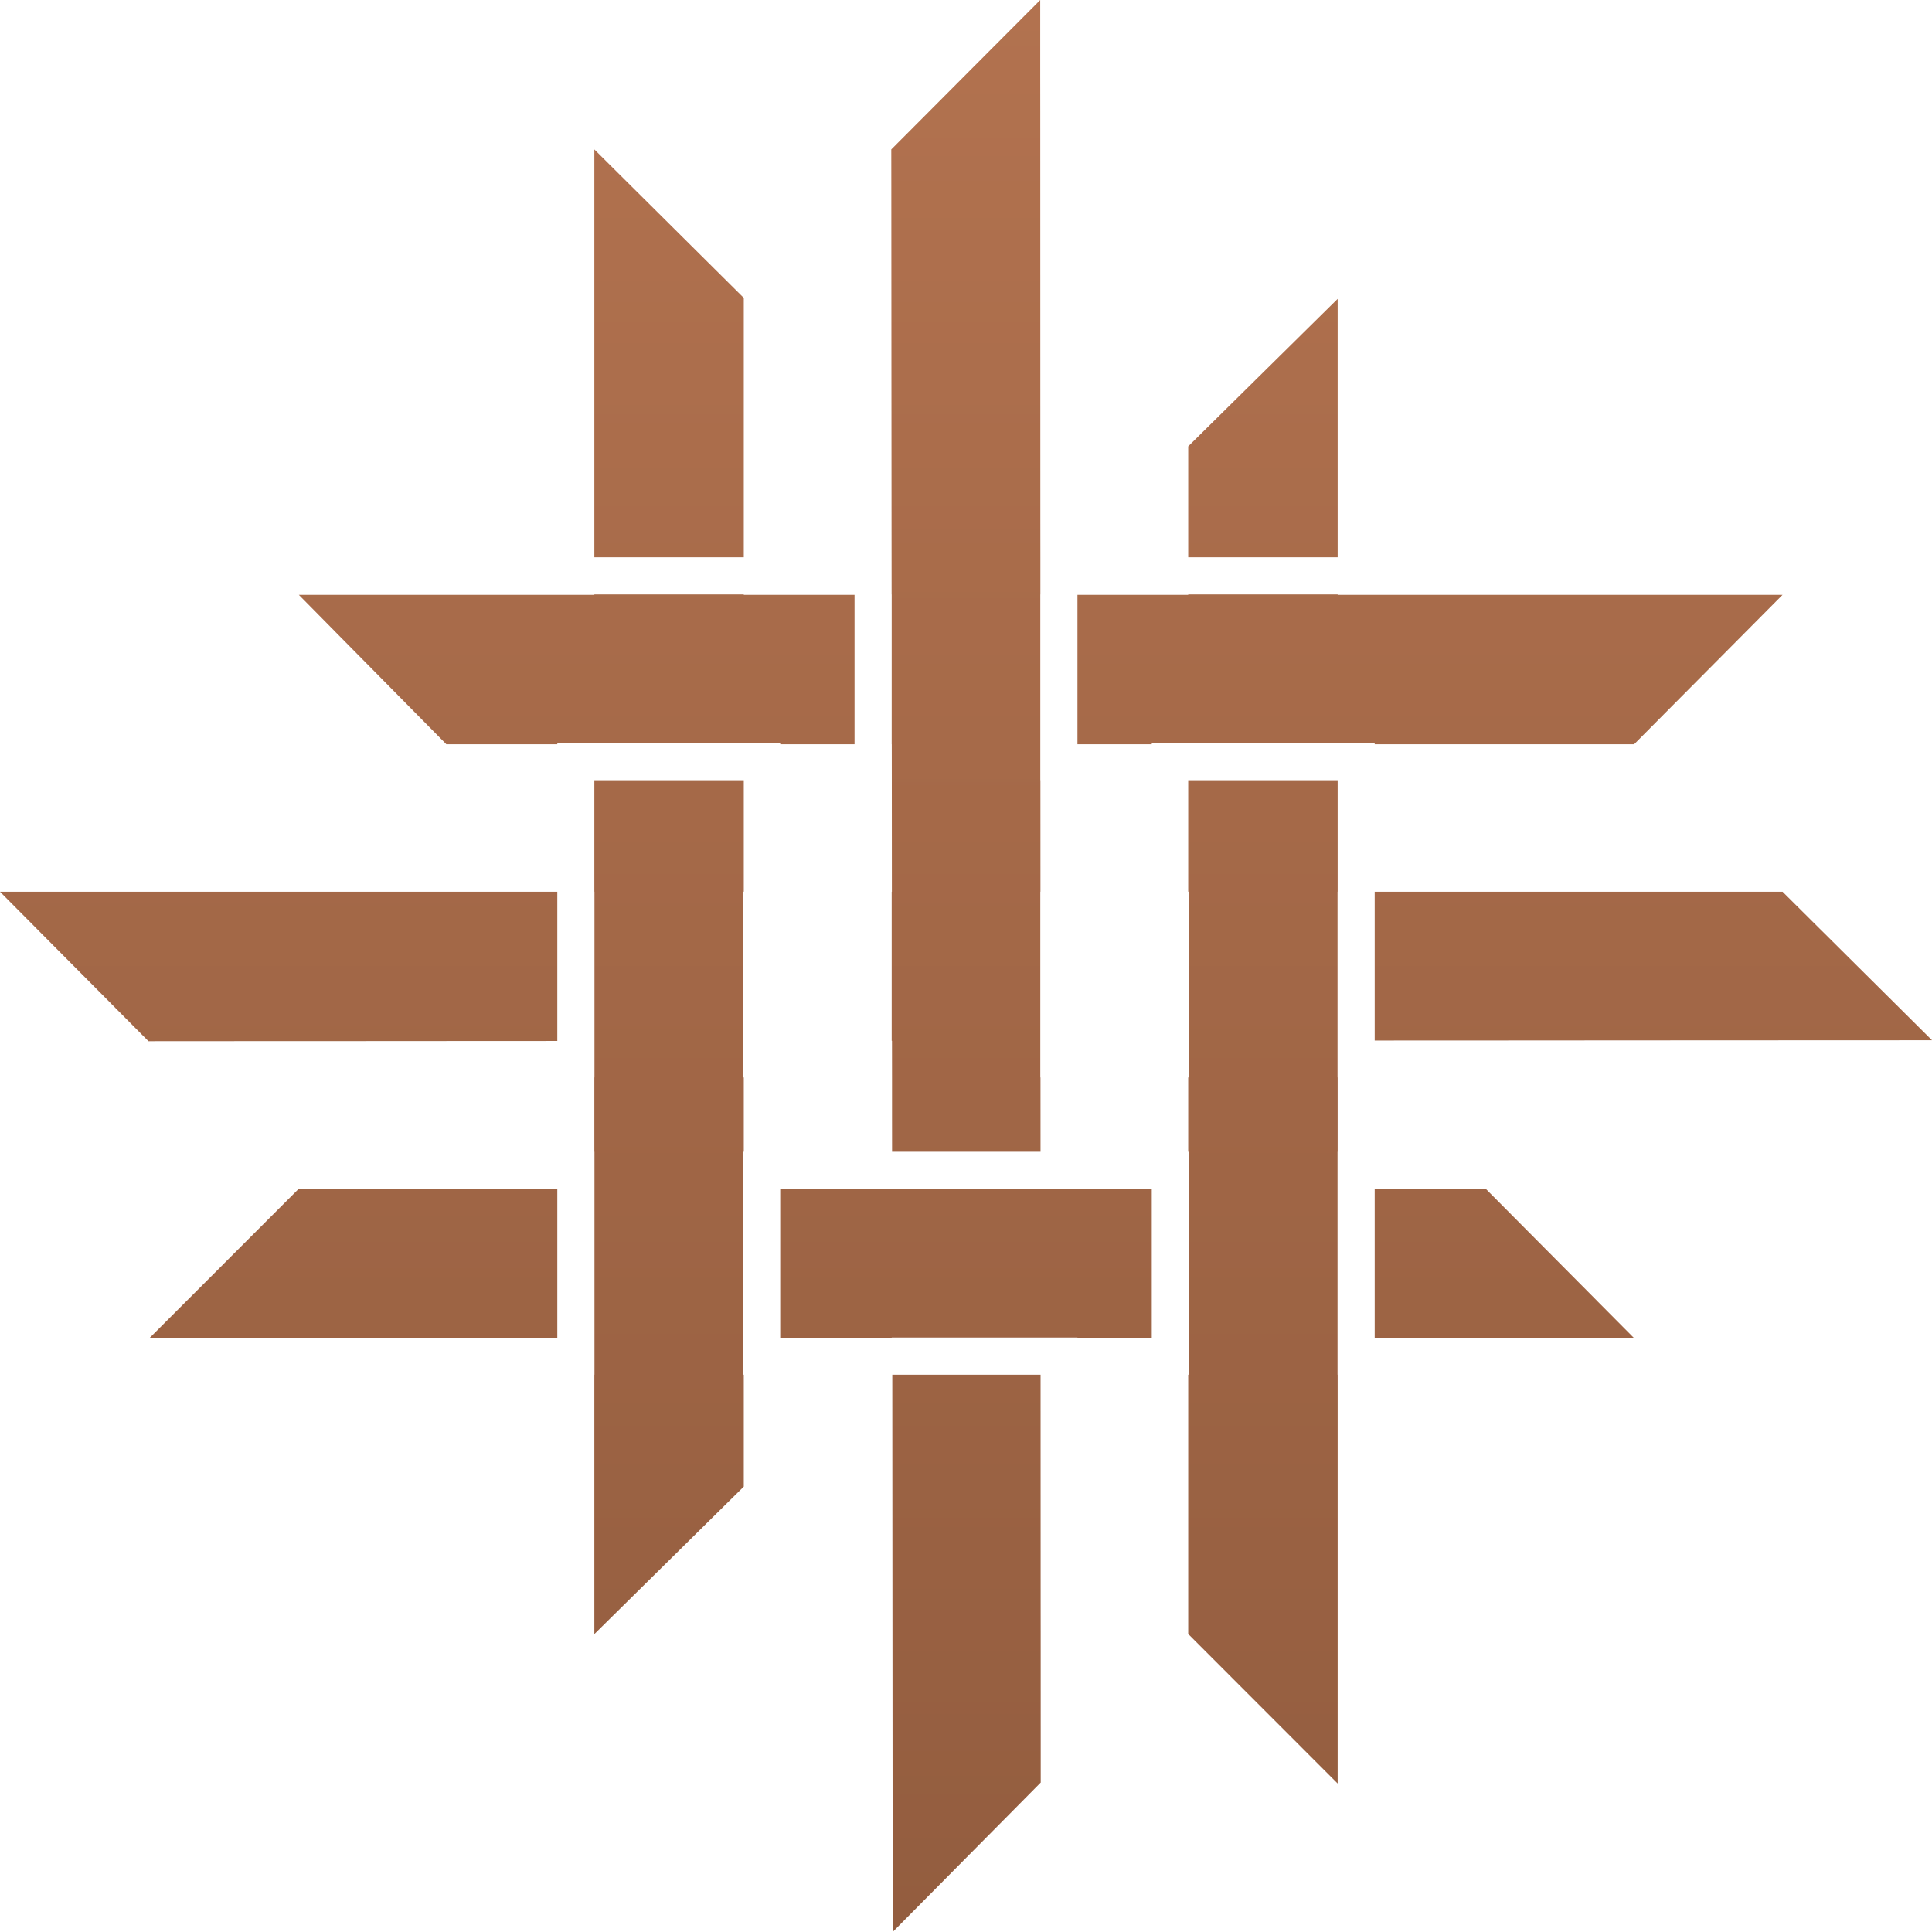
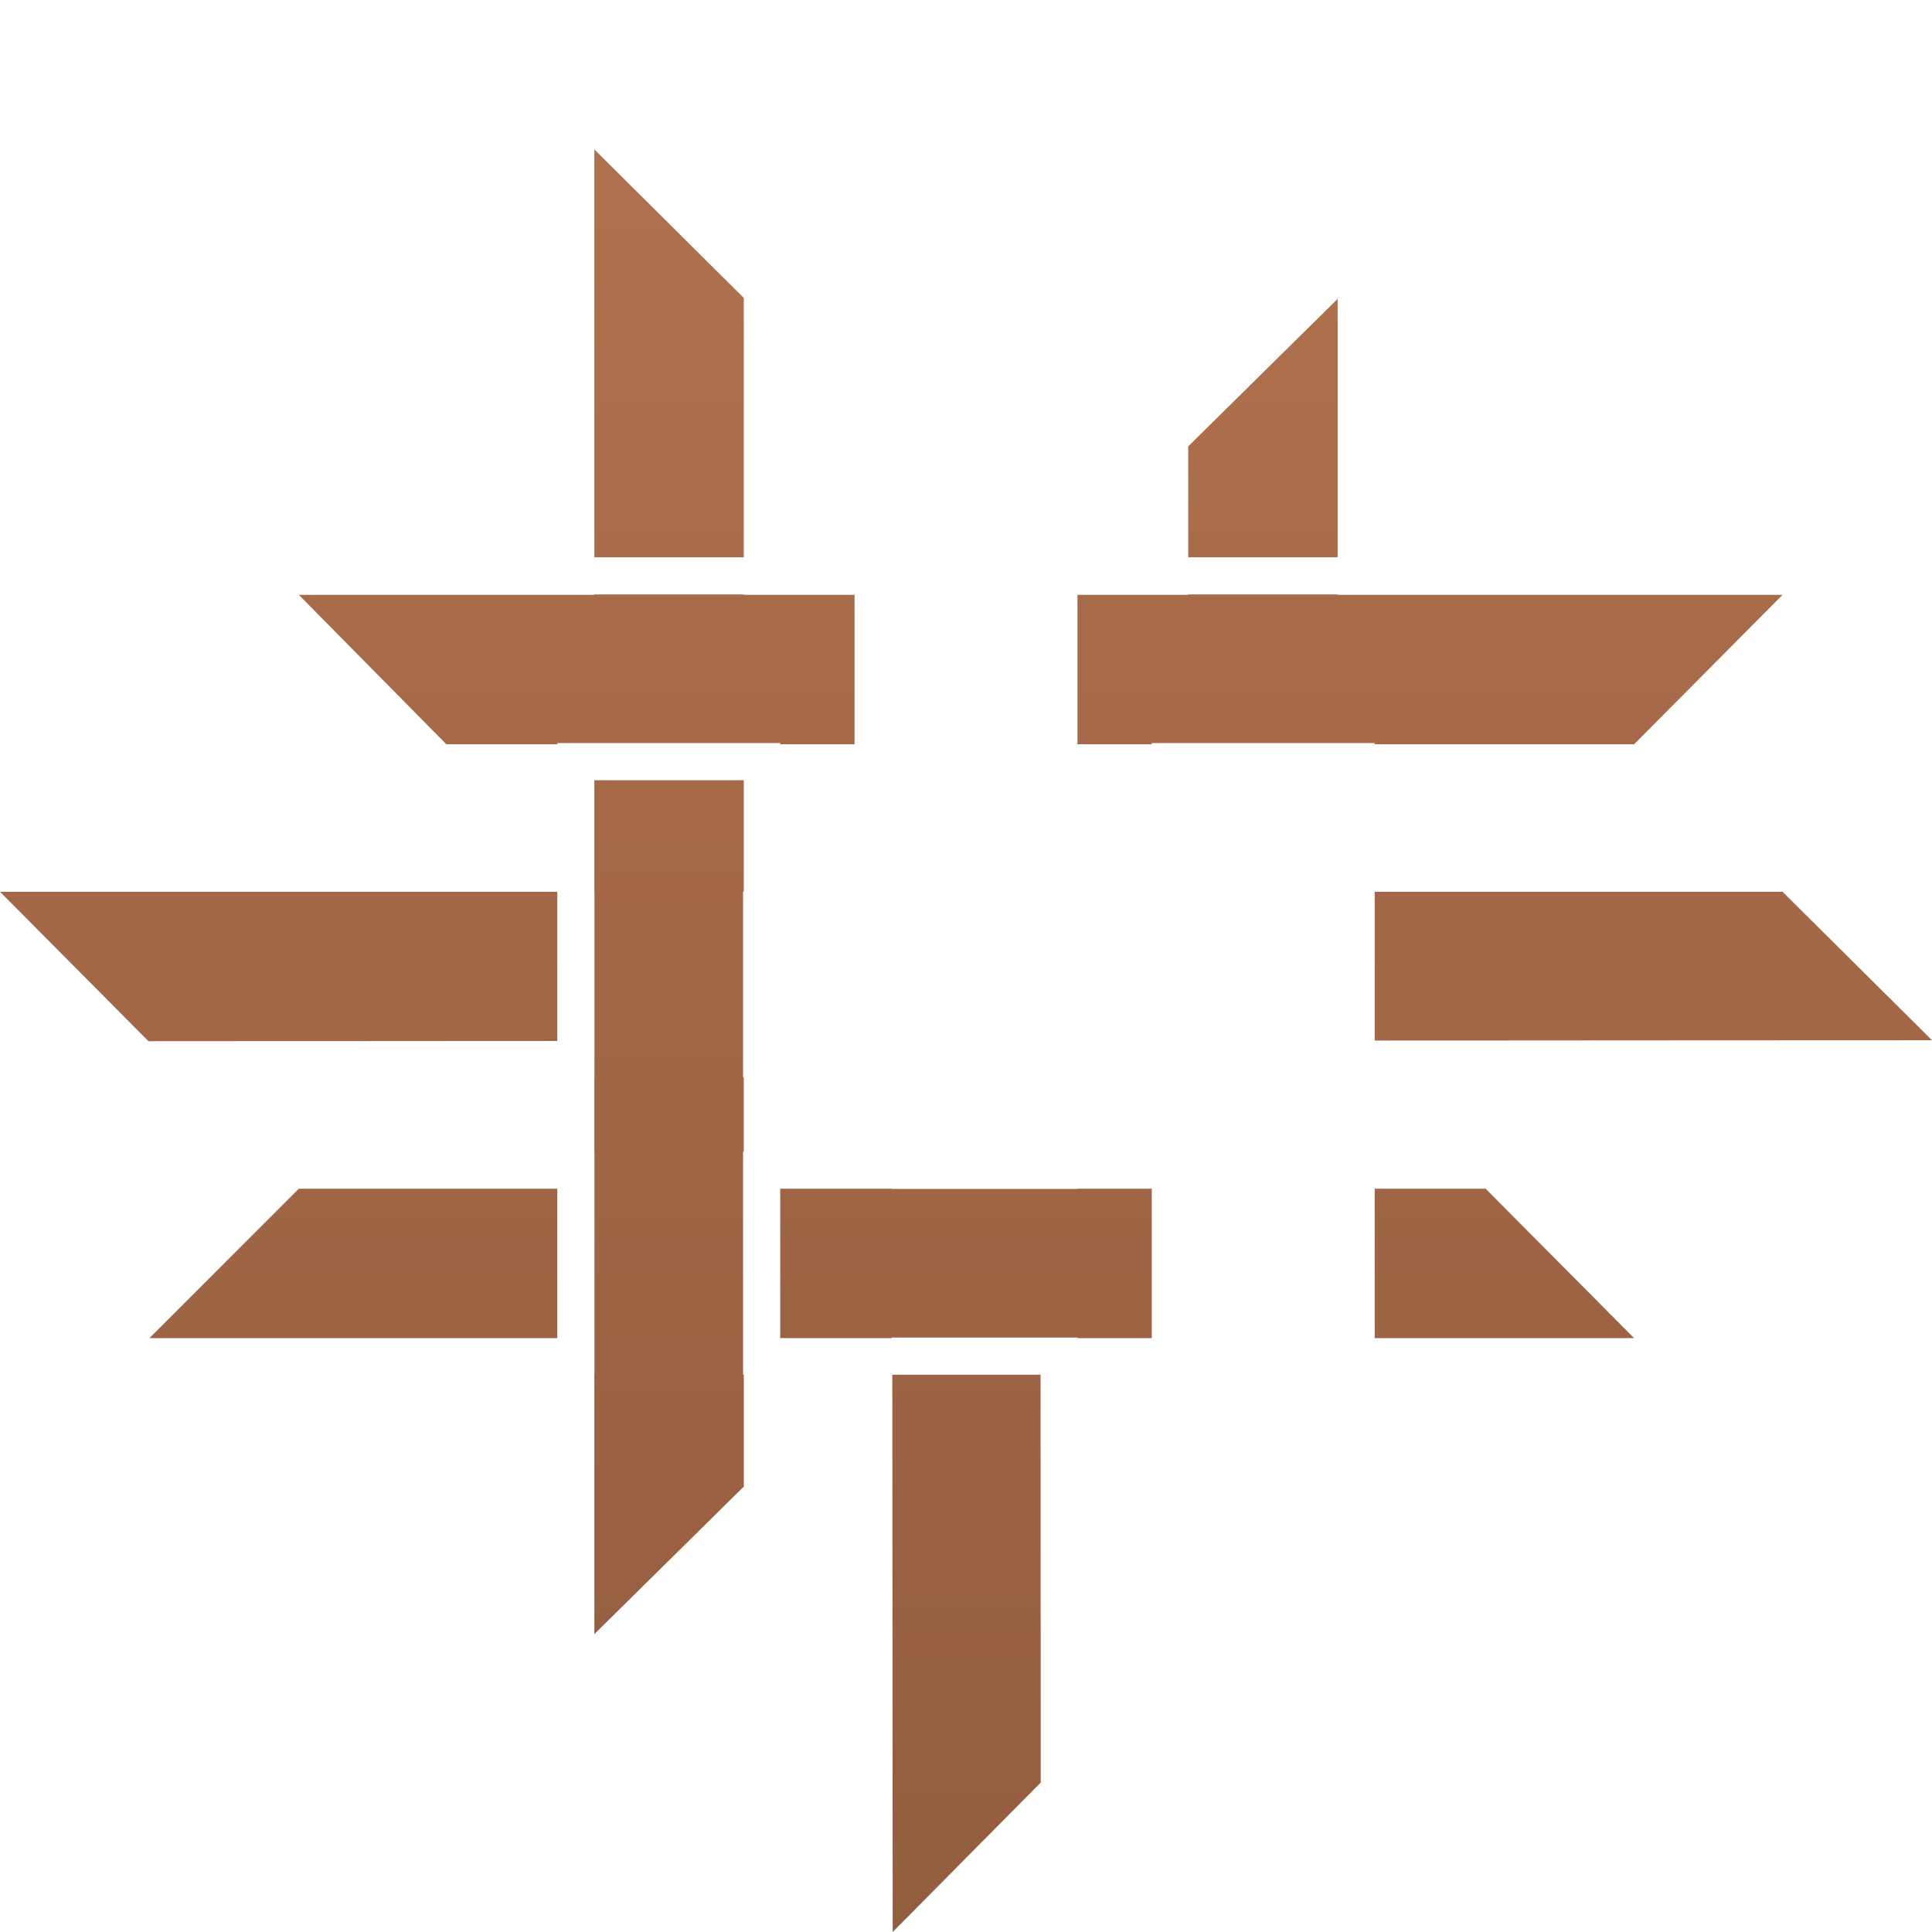
<svg xmlns="http://www.w3.org/2000/svg" width="468" height="468" viewBox="0 0 468 468" fill="none">
  <path d="M152.928 387L153 386.928L162 378.045L162.045 378L171 369.162L171.162 369L180 360.279L180.171 360.108L180.171 333L180 333L180 279L180.171 279L180.171 261L180 261L180 216L180.171 216L180.171 189L143.973 189L143.973 216L144 216L144 261L143.973 261L143.973 279L144 279L144 333L143.973 333L143.973 395.838L144 395.811L152.928 387Z" fill="url(#paint0_linear_399_5293)" />
  <path d="M72.387 287.946L54.333 306L54 306.342L36.198 324.144L135 324.144L135 287.946L72.387 287.946Z" fill="url(#paint1_linear_399_5293)" />
  <path d="M216 287.946L189 287.946L189 324.144L216 324.144L216 324L261 324L261 324.144L279 324.144L279 287.946L261 287.946L261 288L216 288L216 287.946Z" fill="url(#paint2_linear_399_5293)" />
  <path d="M180.009 72L180 72L180 71.991L171 63.054L170.946 63L162 54.108L161.892 54L153 45.171L152.829 45L144 36.225L143.973 36.198L143.973 135L180.171 135L180.171 72.162L180.009 72Z" fill="url(#paint3_linear_399_5293)" />
  <path d="M252.099 431.802L252.09 396L252.081 387L252.063 333L216.144 333L216.171 369L216.225 450L216.243 468L225 459.162L225.162 459L234 450.072L234.072 450L242.991 441L243 441L243 440.991L251.901 432L252.099 431.802Z" fill="url(#paint4_linear_399_5293)" />
  <path d="M180.171 144.09L180.171 144L143.973 144L143.973 144.09L72.387 144.09L81 152.811L81.18 153L90 161.928L90.072 162L98.955 171L99 171.045L107.838 180L108.126 180.288L135 180.288L135 180L189 180L189 180.288L207 180.288L207 144.09L180.171 144.09Z" fill="url(#paint5_linear_399_5293)" />
  <path d="M90 252.189L99 252.18L126 252.171L135 252.162L135 216.018L-8.48861e-06 216.018L8.928 225L9 225.081L17.865 234L18 234.135L26.811 243L27 243.198L35.748 252L35.964 252.216L36 252.216L45 252.207L90 252.189Z" fill="url(#paint6_linear_399_5293)" />
  <path d="M395.838 324.144L395.694 324L387 315.252L386.757 315L378 306.189L377.811 306L369 297.135L368.865 297L360 288.072L359.874 287.946L333 287.946L333 324.144L395.838 324.144Z" fill="url(#paint7_linear_399_5293)" />
  <path d="M261 144.09L261 180.288L279 180.288L279 180L333 180L333 180.288L395.838 180.288L396.126 180L405 171.063L405.063 171L414 162.009L414 162L414.009 162L422.946 153L423 152.946L431.802 144.09L324.027 144.09L324.027 144L287.829 144L287.829 144.09L261 144.09Z" fill="url(#paint8_linear_399_5293)" />
  <path d="M315.306 81L315 81.306L306.189 90L306 90.189L297.072 99L297 99.072L288 107.955L287.829 108.126L287.829 135L324.027 135L324.027 72.396L324 72.423L315.306 81Z" fill="url(#paint9_linear_399_5293)" />
-   <path d="M288 216L288 261L287.829 261L287.829 279L288 279L288 333L287.829 333L287.829 395.811L323.991 432L324 432L324 432.009L324.027 432.036L324.027 333L324 333L324 279L324.027 279L324.027 261L324 261L324 216L324.027 216L324.027 189L287.829 189L287.829 216L288 216Z" fill="url(#paint10_linear_399_5293)" />
-   <path d="M360 252.045L369 252.036L414 252.009L459 251.991L468 251.982L459 243.036L458.964 243L450 234.099L449.901 234L441 225.153L440.838 225L432 216.216L431.802 216.018L333 216.018L333 252.054L360 252.045Z" fill="url(#paint11_linear_399_5293)" />
-   <path d="M234.036 18L234 18.036L225.072 27L225 27.072L216.099 36L215.901 36.198L215.91 45L215.937 90L215.964 126L215.982 144L216 144L216 180.288L216.018 180.288L216.027 189L216.045 216.018L216 216.018L216 252.117L216.072 252.117L216.081 261L216.081 270L216.09 279L252.054 279L252.045 261L252 261L252 216L252.036 216L252.027 189L252 189L252 144L252.018 144L252.018 135L252.009 126L251.991 27L251.982 18L251.982 -1.71876e-06L234.036 18Z" fill="url(#paint12_linear_399_5293)" />
+   <path d="M360 252.045L369 252.036L414 252.009L459 251.991L468 251.982L459 243.036L458.964 243L450 234.099L449.901 234L441 225.153L440.838 225L432 216.216L431.802 216.018L333 216.018L333 252.054L360 252.045" fill="url(#paint11_linear_399_5293)" />
  <defs>
    <linearGradient id="paint0_linear_399_5293" x1="234" y1="1.00606e-05" x2="234" y2="468" gradientUnits="userSpaceOnUse">
      <stop stop-color="#B2724F" />
      <stop offset="1" stop-color="#935D3F" />
    </linearGradient>
    <linearGradient id="paint1_linear_399_5293" x1="234" y1="1.00606e-05" x2="234" y2="468" gradientUnits="userSpaceOnUse">
      <stop stop-color="#B2724F" />
      <stop offset="1" stop-color="#935D3F" />
    </linearGradient>
    <linearGradient id="paint2_linear_399_5293" x1="234" y1="1.00606e-05" x2="234" y2="468" gradientUnits="userSpaceOnUse">
      <stop stop-color="#B2724F" />
      <stop offset="1" stop-color="#935D3F" />
    </linearGradient>
    <linearGradient id="paint3_linear_399_5293" x1="234" y1="1.00606e-05" x2="234" y2="468" gradientUnits="userSpaceOnUse">
      <stop stop-color="#B2724F" />
      <stop offset="1" stop-color="#935D3F" />
    </linearGradient>
    <linearGradient id="paint4_linear_399_5293" x1="234" y1="1.00606e-05" x2="234" y2="468" gradientUnits="userSpaceOnUse">
      <stop stop-color="#B2724F" />
      <stop offset="1" stop-color="#935D3F" />
    </linearGradient>
    <linearGradient id="paint5_linear_399_5293" x1="234" y1="1.00606e-05" x2="234" y2="468" gradientUnits="userSpaceOnUse">
      <stop stop-color="#B2724F" />
      <stop offset="1" stop-color="#935D3F" />
    </linearGradient>
    <linearGradient id="paint6_linear_399_5293" x1="234" y1="1.00606e-05" x2="234" y2="468" gradientUnits="userSpaceOnUse">
      <stop stop-color="#B2724F" />
      <stop offset="1" stop-color="#935D3F" />
    </linearGradient>
    <linearGradient id="paint7_linear_399_5293" x1="234" y1="1.00606e-05" x2="234" y2="468" gradientUnits="userSpaceOnUse">
      <stop stop-color="#B2724F" />
      <stop offset="1" stop-color="#935D3F" />
    </linearGradient>
    <linearGradient id="paint8_linear_399_5293" x1="234" y1="1.00606e-05" x2="234" y2="468" gradientUnits="userSpaceOnUse">
      <stop stop-color="#B2724F" />
      <stop offset="1" stop-color="#935D3F" />
    </linearGradient>
    <linearGradient id="paint9_linear_399_5293" x1="234" y1="1.00606e-05" x2="234" y2="468" gradientUnits="userSpaceOnUse">
      <stop stop-color="#B2724F" />
      <stop offset="1" stop-color="#935D3F" />
    </linearGradient>
    <linearGradient id="paint10_linear_399_5293" x1="234" y1="1.00606e-05" x2="234" y2="468" gradientUnits="userSpaceOnUse">
      <stop stop-color="#B2724F" />
      <stop offset="1" stop-color="#935D3F" />
    </linearGradient>
    <linearGradient id="paint11_linear_399_5293" x1="234" y1="1.00606e-05" x2="234" y2="468" gradientUnits="userSpaceOnUse">
      <stop stop-color="#B2724F" />
      <stop offset="1" stop-color="#935D3F" />
    </linearGradient>
    <linearGradient id="paint12_linear_399_5293" x1="234" y1="1.00606e-05" x2="234" y2="468" gradientUnits="userSpaceOnUse">
      <stop stop-color="#B2724F" />
      <stop offset="1" stop-color="#935D3F" />
    </linearGradient>
  </defs>
</svg>